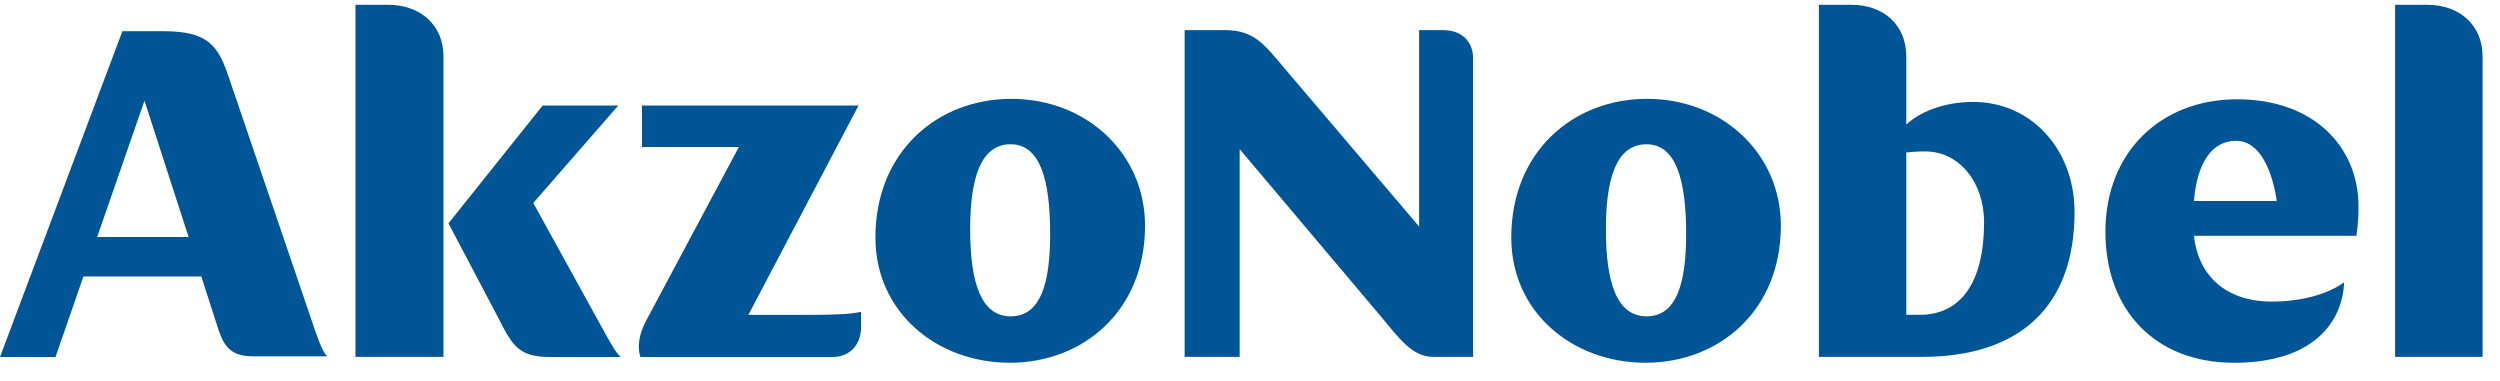
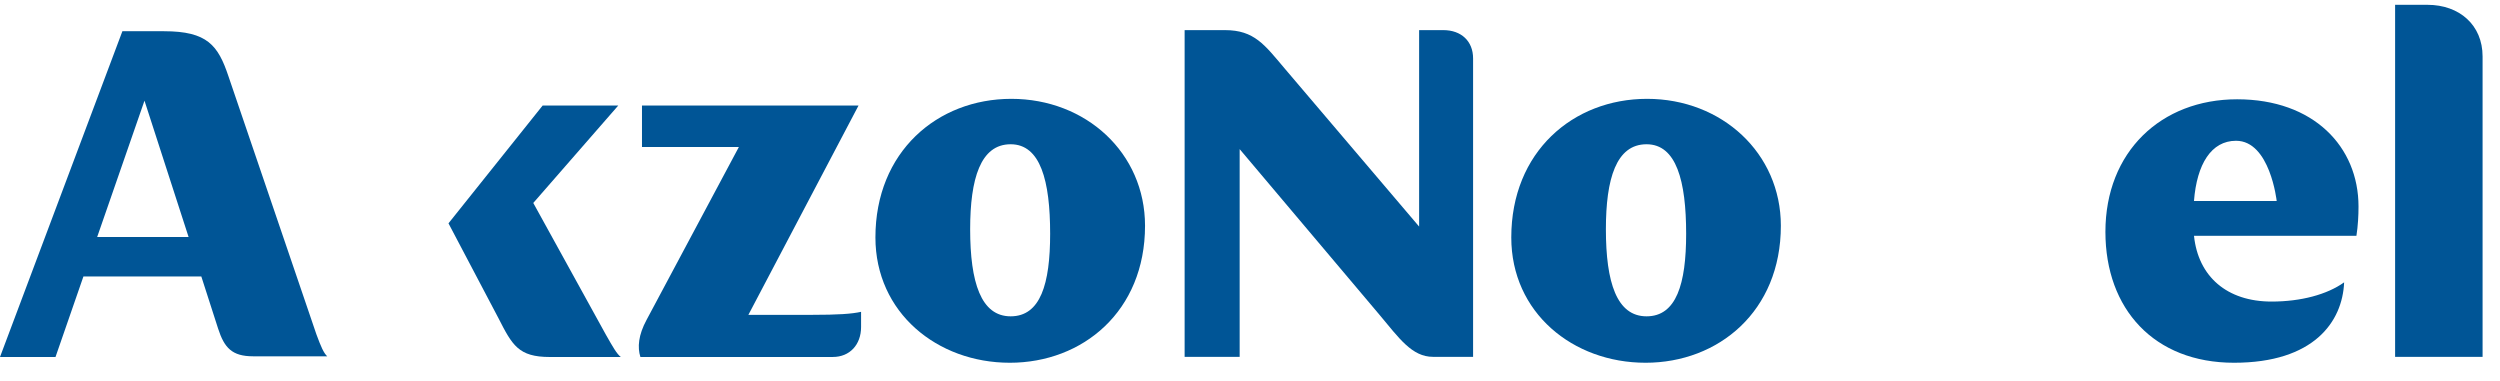
<svg xmlns="http://www.w3.org/2000/svg" width="427" height="65" viewBox="0 0 427 65">
  <defs>
    <clipPath id="g555a">
-       <path d="M60.716.824h15.03v60.132h-15.03z" />
-     </clipPath>
+       </clipPath>
    <clipPath id="g555b">
      <path d="M409.084.824h14.94v60.132h-14.94z" />
    </clipPath>
  </defs>
  <g>
    <g>
      <g>
        <g>
          <path fill="#005596" d="M109.38 60.971h32.869c2.89 0 4.823-2.099 4.823-5.115v-2.597c-1.577.356-3.948.517-8.43.517h-10.819l18.812-35.747H109.65v7.078H126.2l-15.77 29.537c-1.403 2.596-1.57 4.676-1.05 6.327" />
        </g>
        <g>
          <path fill="#005596" d="M76.602 38.145l8.516 16.166c2.375 4.653 3.43 6.664 8.795 6.664h12.124c-.697-.539-1.325-1.655-2.553-3.812l-12.4-22.497 14.511-16.637H92.681z" />
        </g>
        <g>
          <g />
          <g clip-path="url(#g555a)">
            <path fill="#005596" d="M60.716 60.956h15.03V9.61c0-5.326-3.957-8.786-9.4-8.786h-5.63z" />
          </g>
        </g>
        <g>
          <path fill="#005596" d="M54.032 57.08c.794 2.156 1.24 3.18 1.852 3.777H43.229c-3.607 0-4.92-1.457-5.978-4.738l-2.867-8.9H14.25L9.48 60.974H0l20.904-55.64h7.125c7.381 0 9.222 2.413 10.985 7.678zM32.21 40.476l-7.532-23.281-8.08 23.281z" />
        </g>
        <g>
          <path fill="#005596" d="M172.472 61.958c-12.388 0-22.946-8.553-22.95-21.404 0-14.618 10.559-23.672 23.213-23.672 12.744 0 22.837 9.227 22.837 21.68 0 14.594-10.624 23.396-23.1 23.396m.147-7.93c5.096 0 6.746-5.525 6.746-14.101 0-9.066-1.654-15.287-6.746-15.287-5.158 0-6.916 5.889-6.916 14.518 0 9.066 1.843 14.87 6.916 14.87" />
        </g>
        <g>
          <path fill="#005596" d="M202.334 60.949h9.4V25.47l23.883 28.298c3.34 3.988 5.54 7.18 9.14 7.18h6.846V9.974c0-2.94-2.014-4.829-5.087-4.829h-4.13v33.552l-22.97-27.006c-3.424-4.045-5.18-6.546-10.178-6.546h-6.904z" />
        </g>
        <g>
          <path fill="#005596" d="M281.055 61.958c-12.392 0-22.93-8.542-22.927-21.404 0-14.618 10.535-23.672 23.194-23.672 12.74 0 22.849 9.25 22.849 21.68 0 14.594-10.636 23.396-23.116 23.396m.178-7.93c5.087 0 6.761-5.525 6.761-14.086 0-9.066-1.674-15.302-6.761-15.302-5.188 0-6.947 5.889-6.947 14.522 0 9.062 1.844 14.866 6.947 14.866" />
        </g>
        <g>
          <path fill="#005596" d="M374.735 40.275c.717 6.962 5.634 11.233 13.244 11.233 5.014 0 9.485-1.197 12.399-3.284-.283 6.745-5.188 13.734-18.812 13.734-13.619 0-21.961-9.15-21.961-22.364 0-13.658 9.497-22.635 22.496-22.635 13.089 0 20.733 8.117 20.733 18.315 0 1.552-.089 3.284-.356 5zm14.124-5.946s-1.136-10.285-6.944-10.285c-4.22 0-6.695 3.972-7.183 10.285z" />
        </g>
        <g>
-           <path fill="#005596" d="M337.027 17.406c9.846 0 17.305 8.03 17.305 18.827 0 16.074-9.315 24.723-26.092 24.723h-17.572V.824h5.622c5.44 0 9.303 3.46 9.303 8.809v11.662c2.116-2.073 6.335-3.889 11.434-3.889m-9.151 36.366c7.036 0 11.004-5.537 11.004-15.81 0-6.902-4.309-12.098-10.028-12.098-1.492 0-2.29.084-3.259.183v27.725h2.283" />
-         </g>
+           </g>
        <g>
          <g />
          <g clip-path="url(#g555b)">
            <path fill="#005596" d="M409.088 60.956h14.937V9.633c0-5.35-3.956-8.81-9.404-8.81h-5.537v60.133z" />
          </g>
        </g>
      </g>
    </g>
  </g>
</svg>